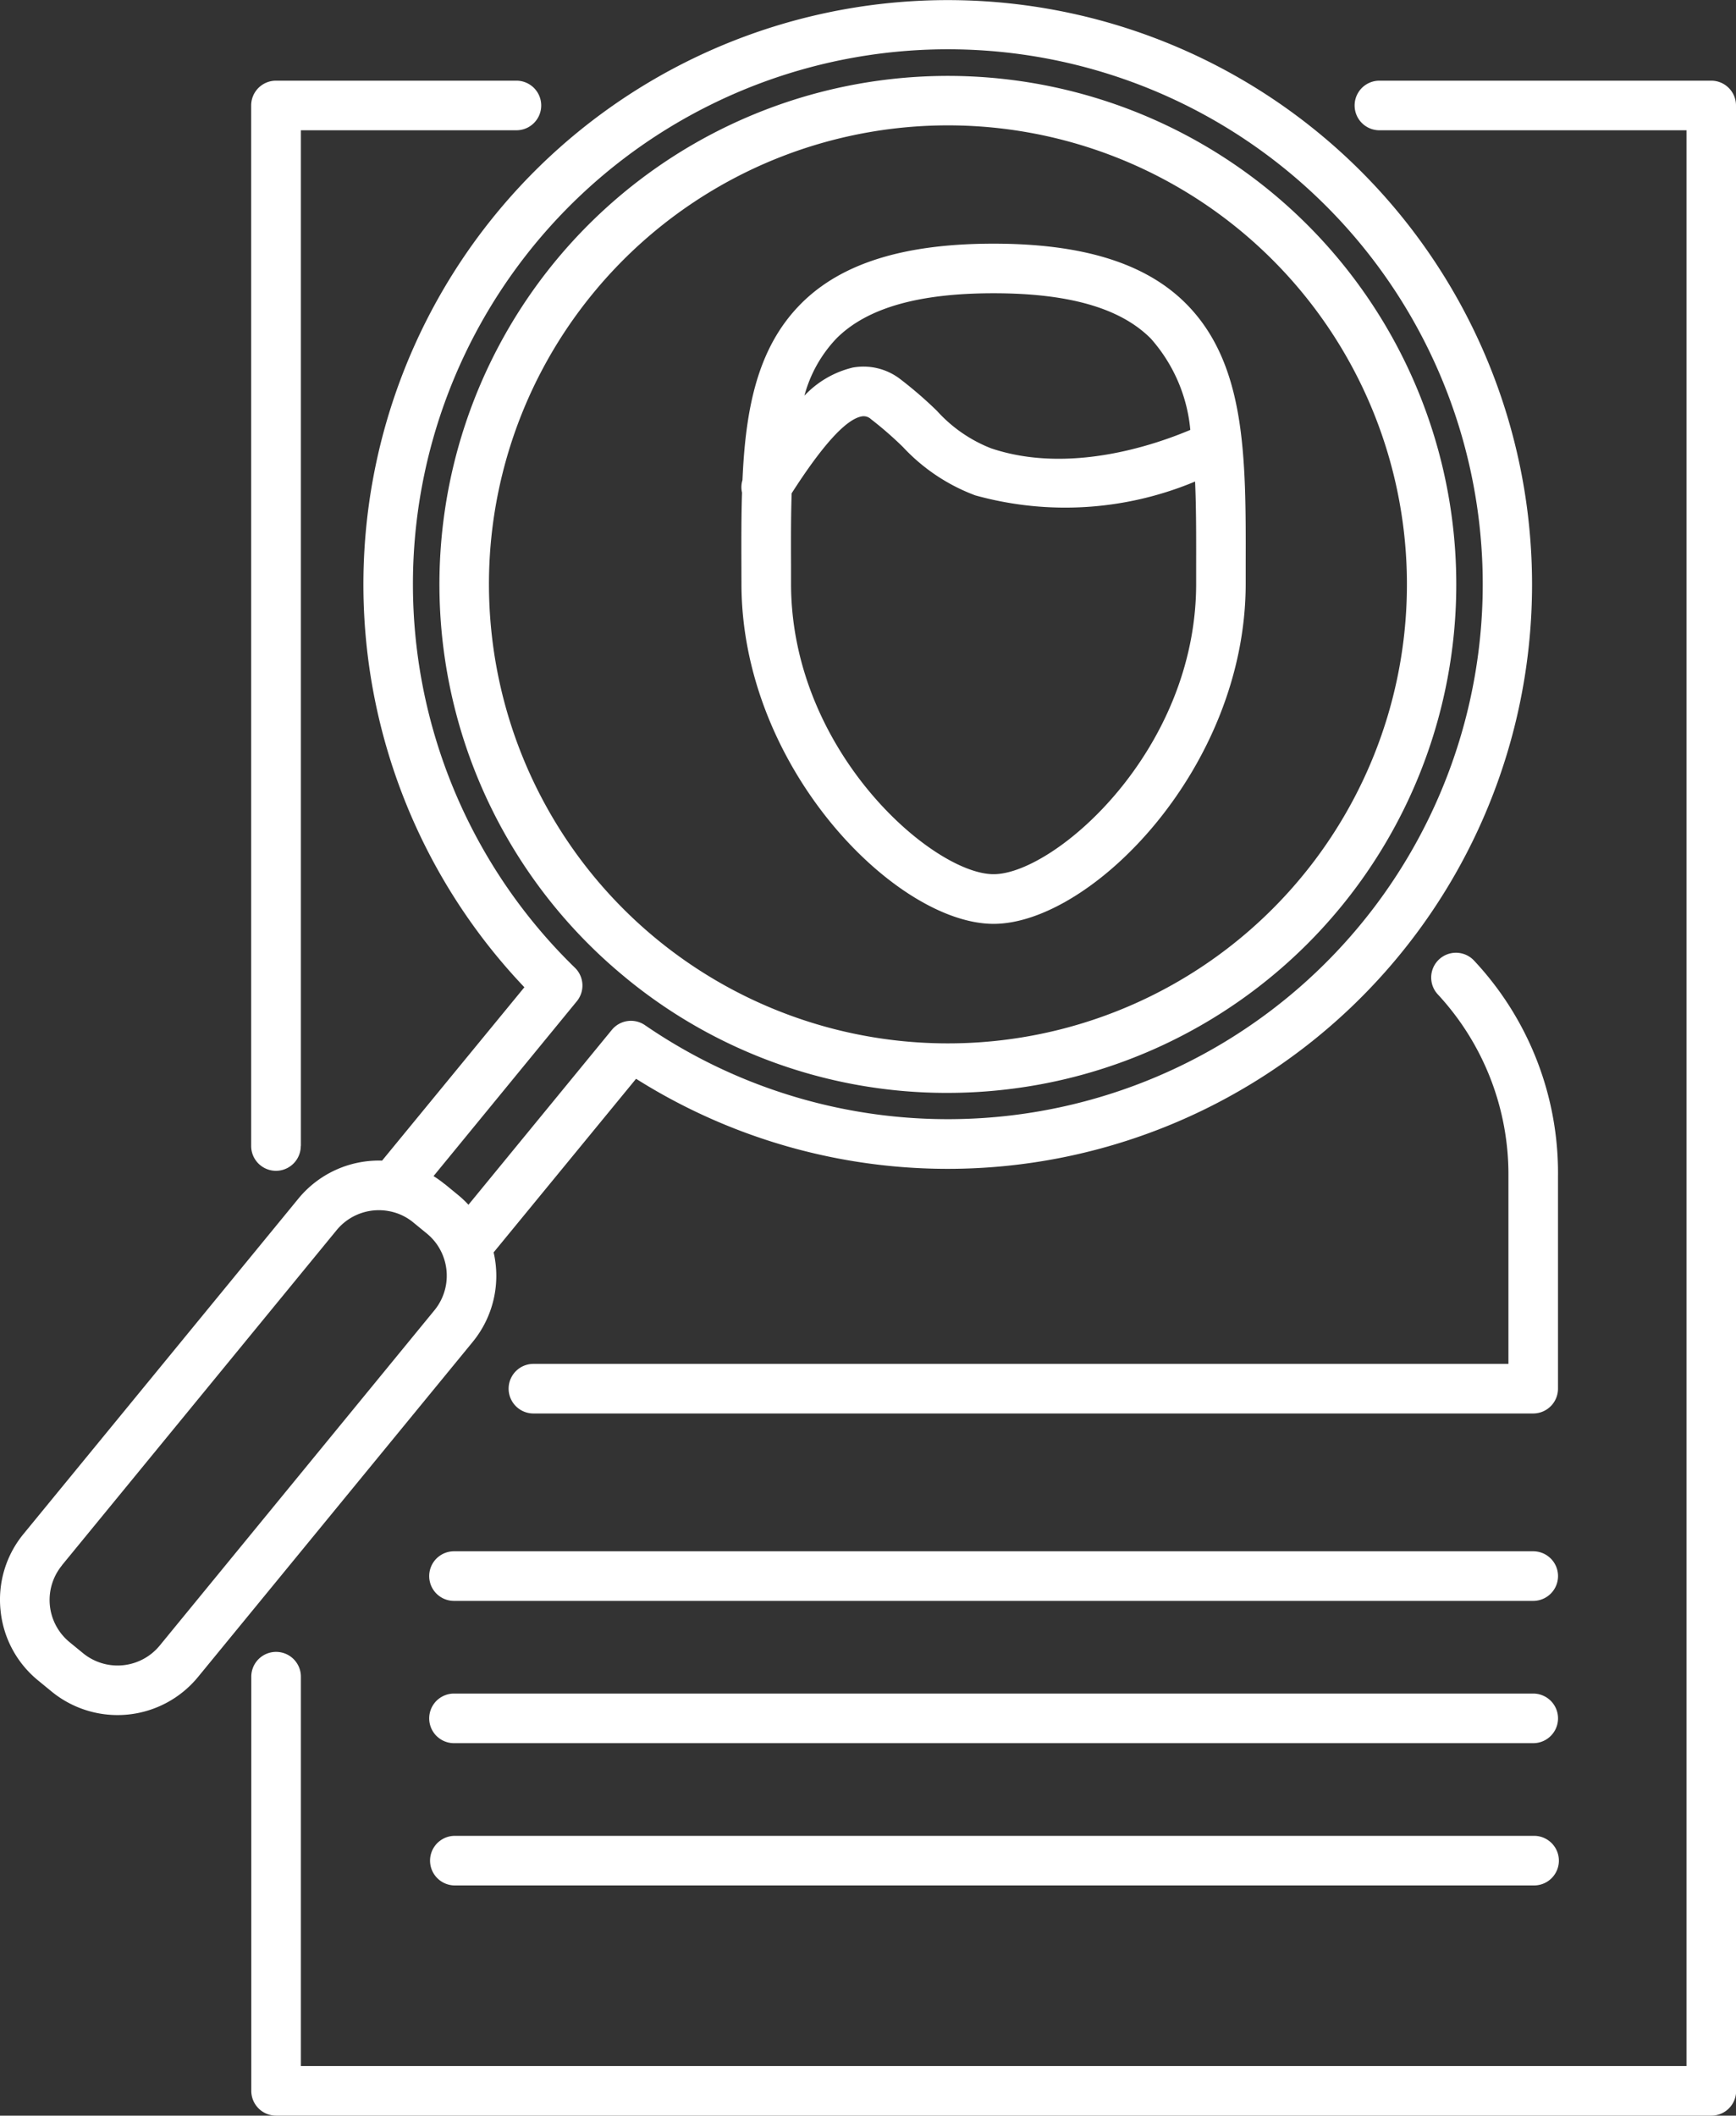
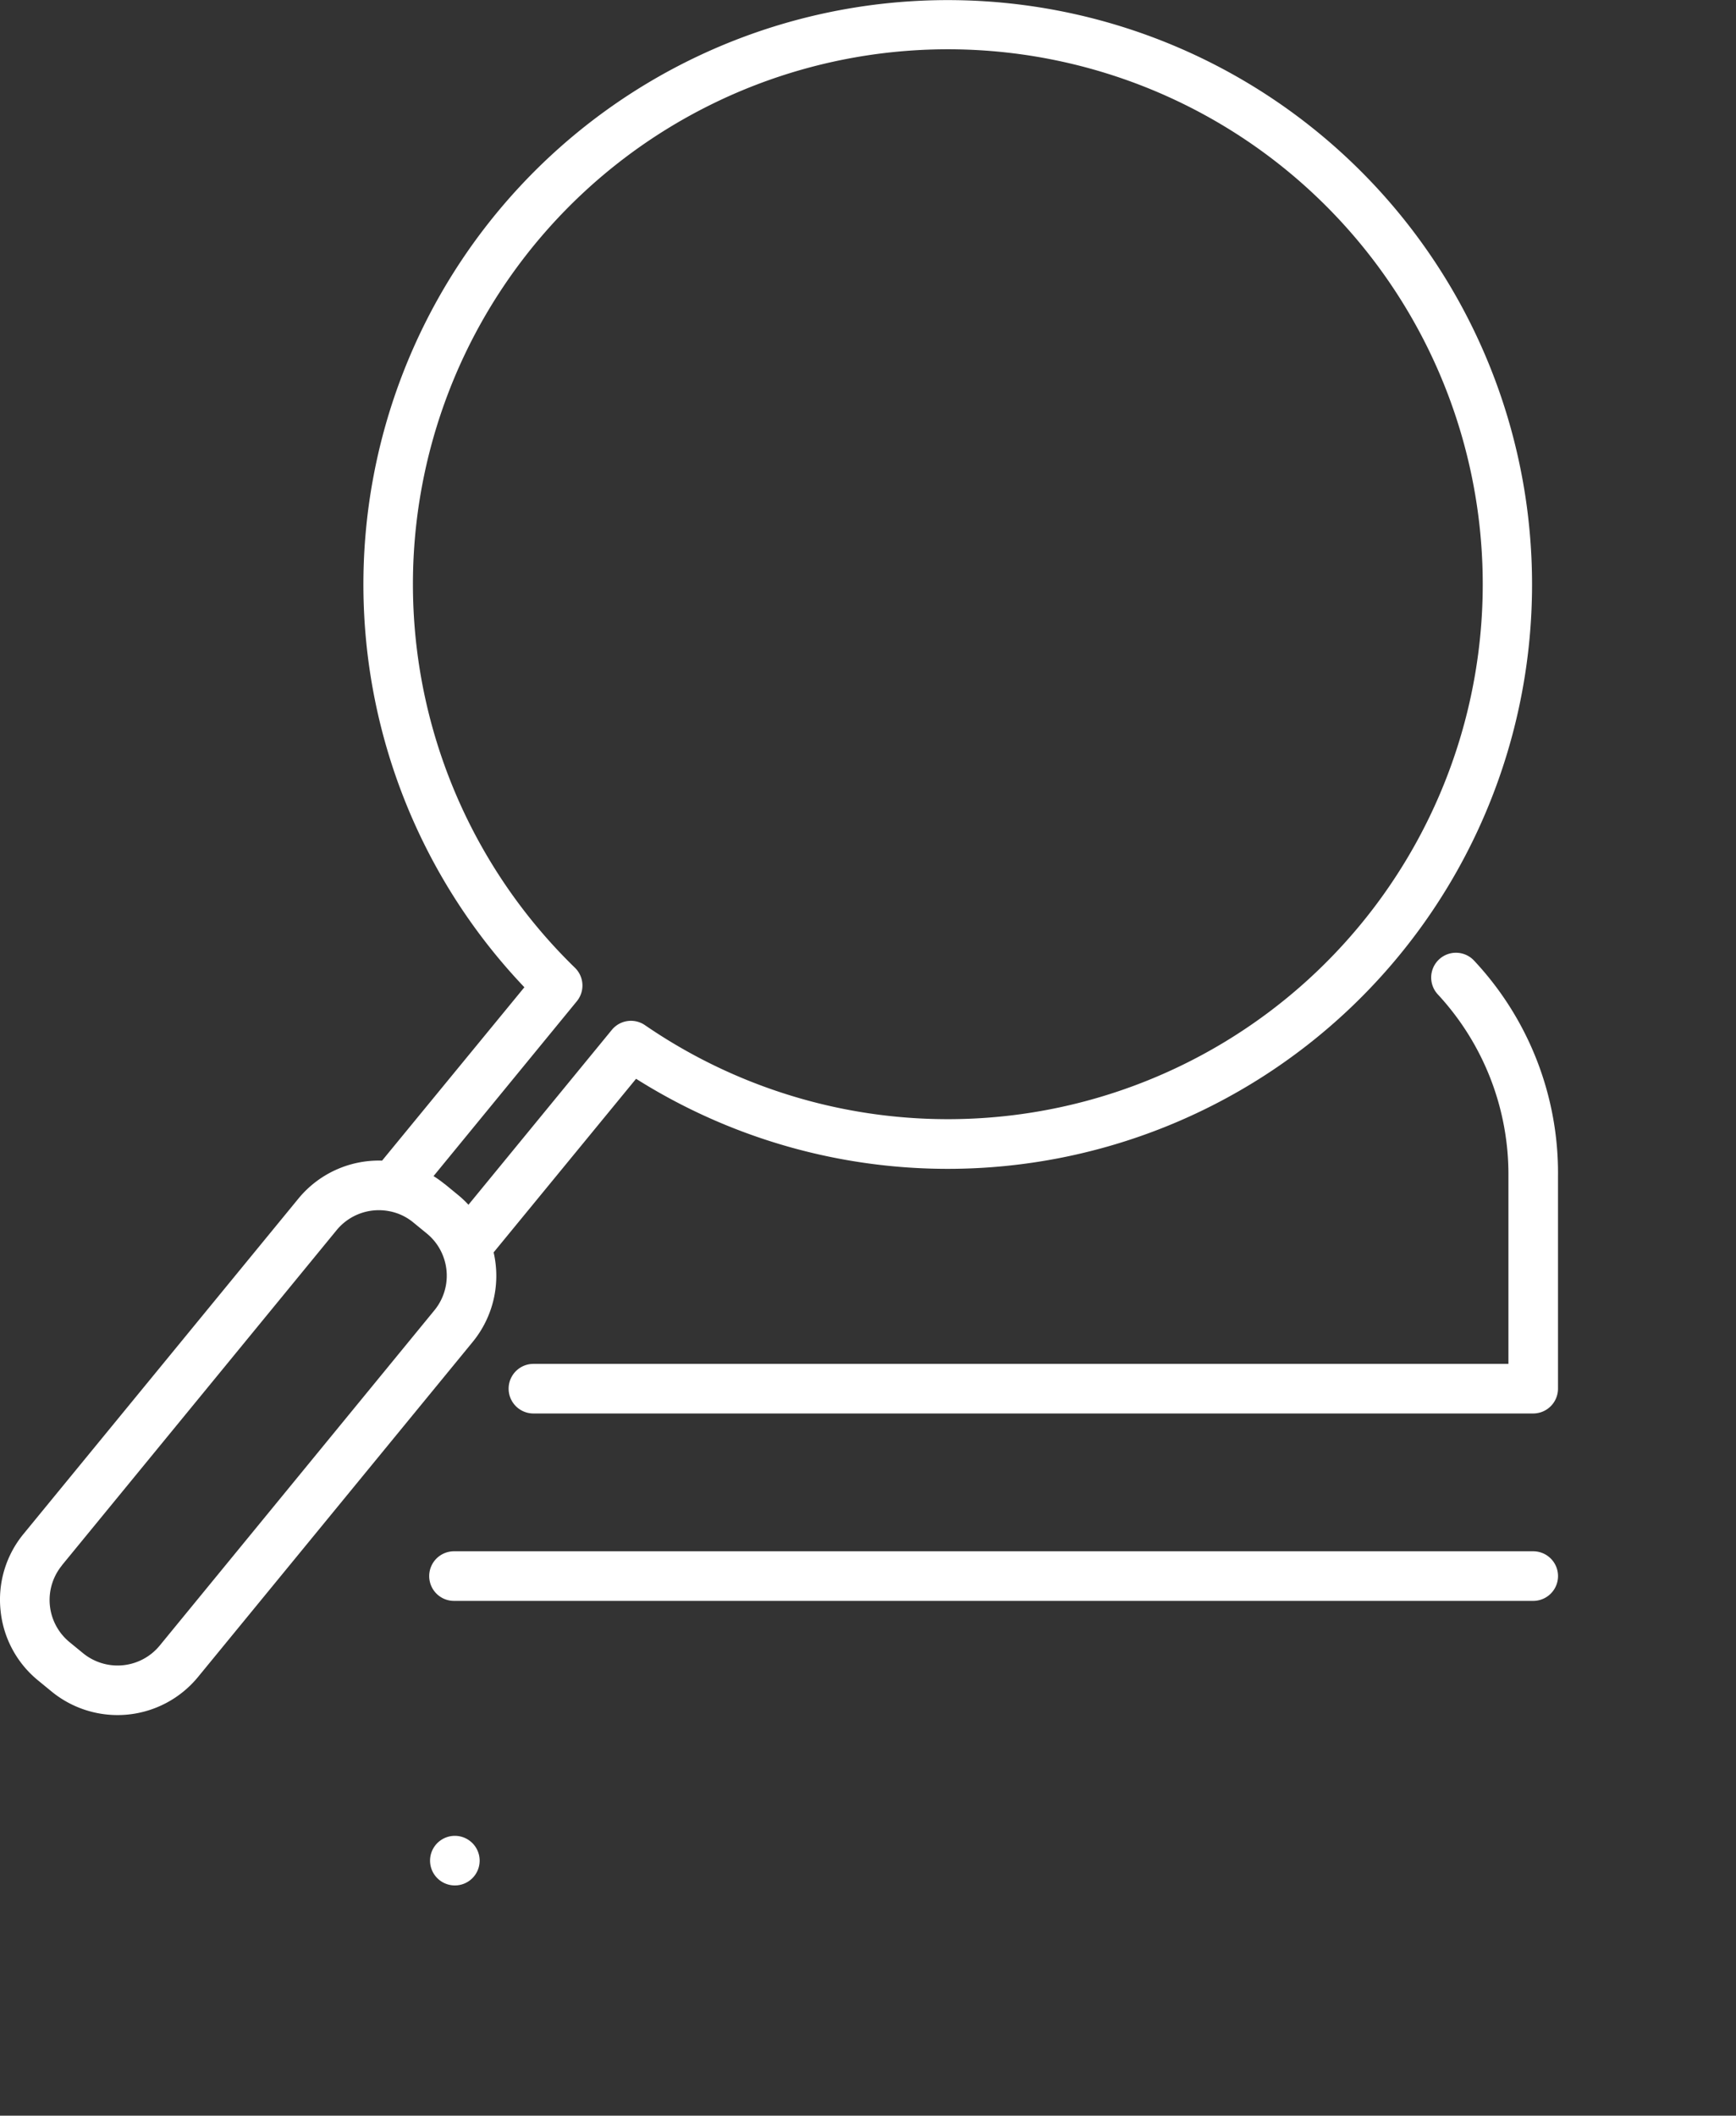
<svg xmlns="http://www.w3.org/2000/svg" id="Layer_x0020_1" width="59.716" height="72.771" viewBox="0 0 59.716 72.771">
  <rect x="0" y="0" width="59.716" height="72.771" fill="#333333" stroke="none" />
  <path id="Контур_55" data-name="Контур 55" d="M198.674,384.689a.853.853,0,1,0,0,1.706h34.391a.854.854,0,0,0,.853-.853v-7.3a10.682,10.682,0,0,0-2.894-7.431.852.852,0,1,0-1.232,1.178,9.109,9.109,0,0,1,2.421,6.253v6.446Z" transform="translate(-180.325 -337.777)" fill="#fff" />
-   <path id="Контур_56" data-name="Контур 56" d="M290.108,103.356c1.06-1.655,1.87-2.545,2.407-2.644a.368.368,0,0,1,.322.095,12.555,12.555,0,0,1,1.1.958,6.5,6.5,0,0,0,2.485,1.662,11.571,11.571,0,0,0,7.563-.475c.039.892.039,1.847.037,2.844l0,.671c0,5.772-4.889,9.991-6.967,9.991s-6.968-4.219-6.968-9.991v-.671C290.084,104.947,290.082,104.129,290.108,103.356Zm1.538-5.323c1.045-1.048,2.816-1.557,5.408-1.557s4.364.509,5.407,1.557a5.474,5.474,0,0,1,1.36,3.143c-1.183.5-4.154,1.543-6.854.633a4.929,4.929,0,0,1-1.86-1.287,13.98,13.98,0,0,0-1.248-1.081,2.075,2.075,0,0,0-1.656-.408,3.361,3.361,0,0,0-1.656.965,4.56,4.56,0,0,1,1.1-1.966Zm-3.265,8.433c0,6.344,5.328,11.7,8.673,11.7s8.672-5.353,8.672-11.7l0-.668c.009-3.7.013-6.894-2.058-8.97-1.383-1.385-3.546-2.058-6.616-2.058s-5.234.673-6.615,2.058c-1.509,1.511-1.914,3.615-2.021,6.074a.826.826,0,0,0-.015.432c-.026.791-.024,1.613-.022,2.464Z" transform="translate(-262.876 -86.389)" fill="#fff" />
-   <path id="Контур_57" data-name="Контур 57" d="M99.4,68.023V33.086h7.414a.853.853,0,1,0,0-1.706H98.543a.853.853,0,0,0-.853.853v35.79a.853.853,0,1,0,1.706,0Z" transform="translate(-89.05 -28.605)" fill="#fff" />
-   <path id="Контур_58" data-name="Контур 58" d="M148.766,32.233a.852.852,0,0,0-.853-.853H136.5a.853.853,0,0,0,0,1.706h10.563V99.669H99.4V86.276a.853.853,0,0,0-1.706,0v14.246a.853.853,0,0,0,.853.853h49.371a.852.852,0,0,0,.853-.853V32.233Z" transform="translate(-89.05 -28.605)" fill="#fff" />
  <path id="Контур_59" data-name="Контур 59" d="M166.94,604.193a.852.852,0,0,0,.853.853h37.124a.853.853,0,0,0,0-1.706H167.793a.853.853,0,0,0-.853.853Z" transform="translate(-152.176 -549.982)" fill="#fff" />
-   <path id="Контур_60" data-name="Контур 60" d="M167.793,660.376h37.124a.853.853,0,0,0,0-1.706H167.793a.853.853,0,0,0,0,1.706Z" transform="translate(-152.176 -600.418)" fill="#fff" />
-   <path id="Контур_61" data-name="Контур 61" d="M167.793,715.715h37.124a.853.853,0,1,0,0-1.705H167.793a.853.853,0,0,0,0,1.705Z" transform="translate(-152.176 -650.864)" fill="#fff" />
-   <path id="Контур_62" data-name="Контур 62" d="M176.16,37.077a15.788,15.788,0,1,1-3.5,11.561,15.76,15.76,0,0,1,3.5-11.561Zm1.119,23.532a17.361,17.361,0,0,0,11.057,3.966c.582,0,1.168-.028,1.755-.087a17.489,17.489,0,1,0-12.811-3.879Z" transform="translate(-155.763 -26.984)" fill="#fff" />
+   <path id="Контур_61" data-name="Контур 61" d="M167.793,715.715a.853.853,0,1,0,0-1.705H167.793a.853.853,0,0,0,0,1.705Z" transform="translate(-152.176 -650.864)" fill="#fff" />
  <path id="Контур_63" data-name="Контур 63" d="M2.129,53.838l9.45-11.529a1.878,1.878,0,0,1,1.785-.654,1.829,1.829,0,0,1,.854.394l.463.379a1.855,1.855,0,0,1,.555.764,1.877,1.877,0,0,1-.294,1.875L5.492,56.6a1.876,1.876,0,0,1-2.639.261l-.463-.379a1.876,1.876,0,0,1-.261-2.639Zm17.711-19.4a.853.853,0,0,0-.066-1.153,18.4,18.4,0,1,1,2.412,1.977.851.851,0,0,0-1.143.162l-4.93,6.013-.008-.007a3.468,3.468,0,0,0-.342-.322l-.463-.38a.344.344,0,0,1-.032-.022,3.808,3.808,0,0,0-.349-.249.025.025,0,0,1-.007-.006ZM.016,55.38A3.556,3.556,0,0,0,1.309,57.8l.463.38a3.581,3.581,0,0,0,5.038-.5l9.451-11.528a3.584,3.584,0,0,0,.717-3.076l4.9-5.971a20.1,20.1,0,1,0-3.842-3.148L13.141,39.92a3.579,3.579,0,0,0-2.88,1.308L.81,52.757A3.557,3.557,0,0,0,.016,55.38Z" transform="translate(0.002 0.001)" fill="#fff" />
</svg>